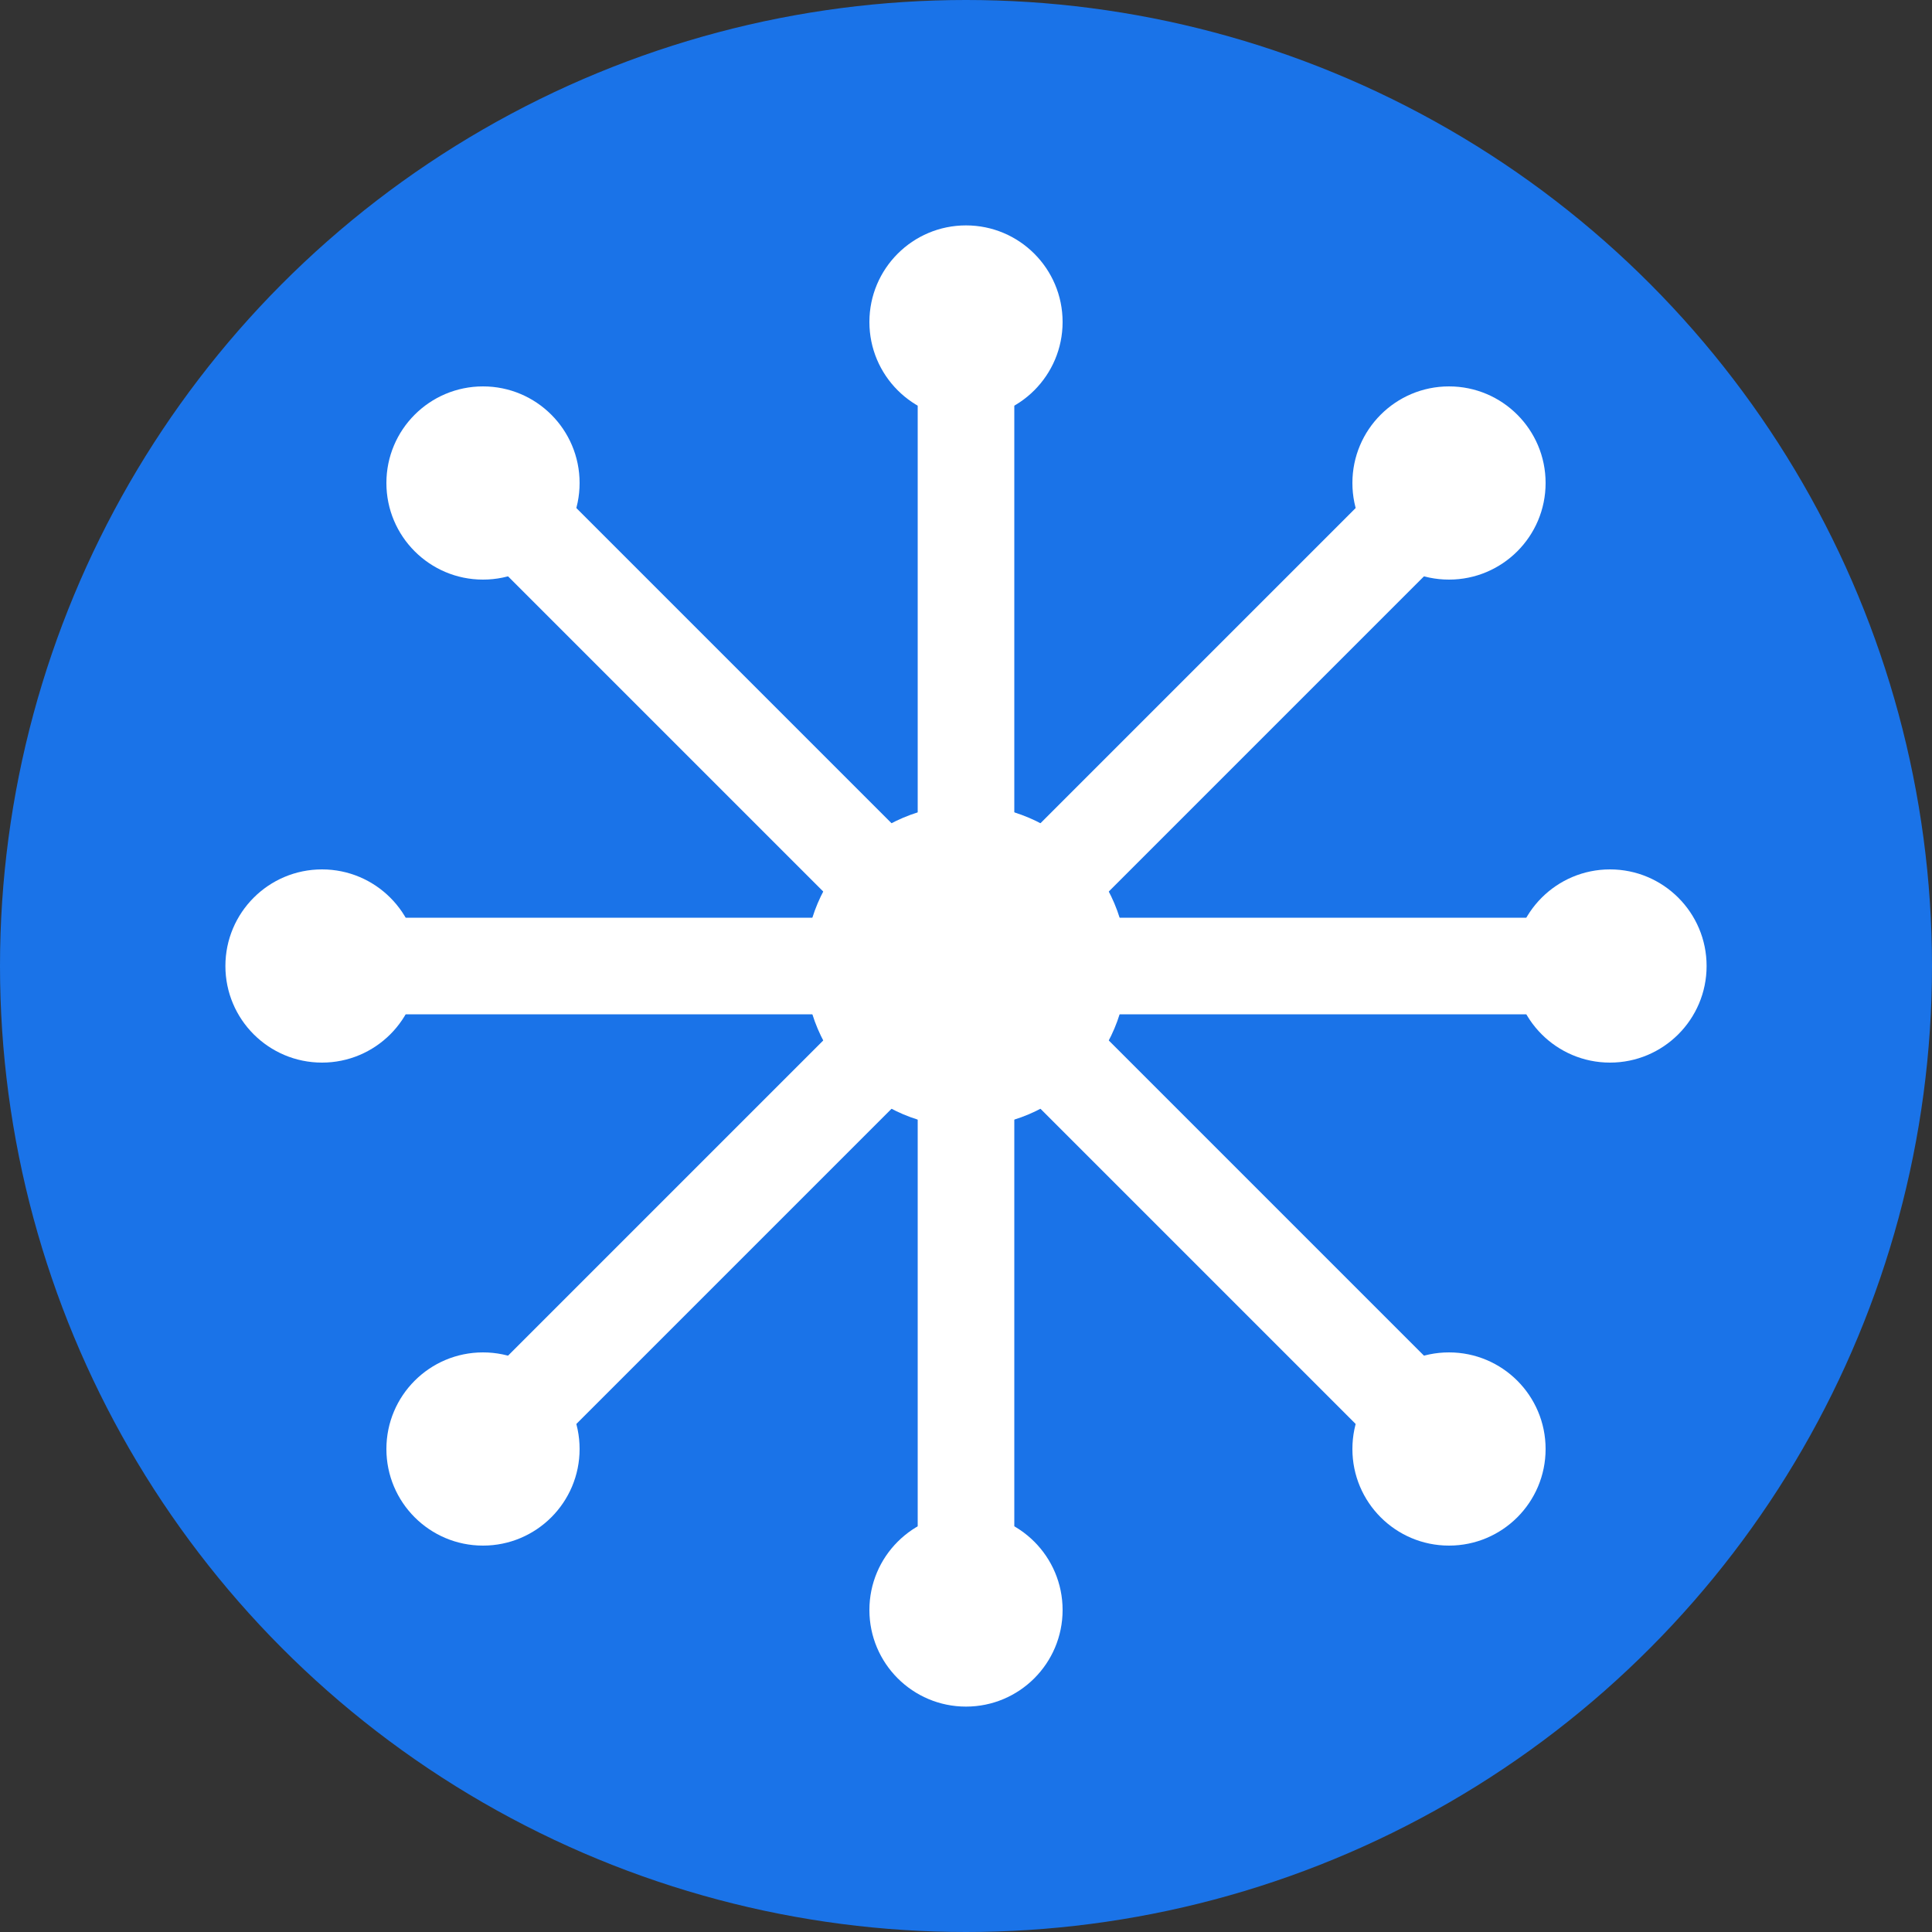
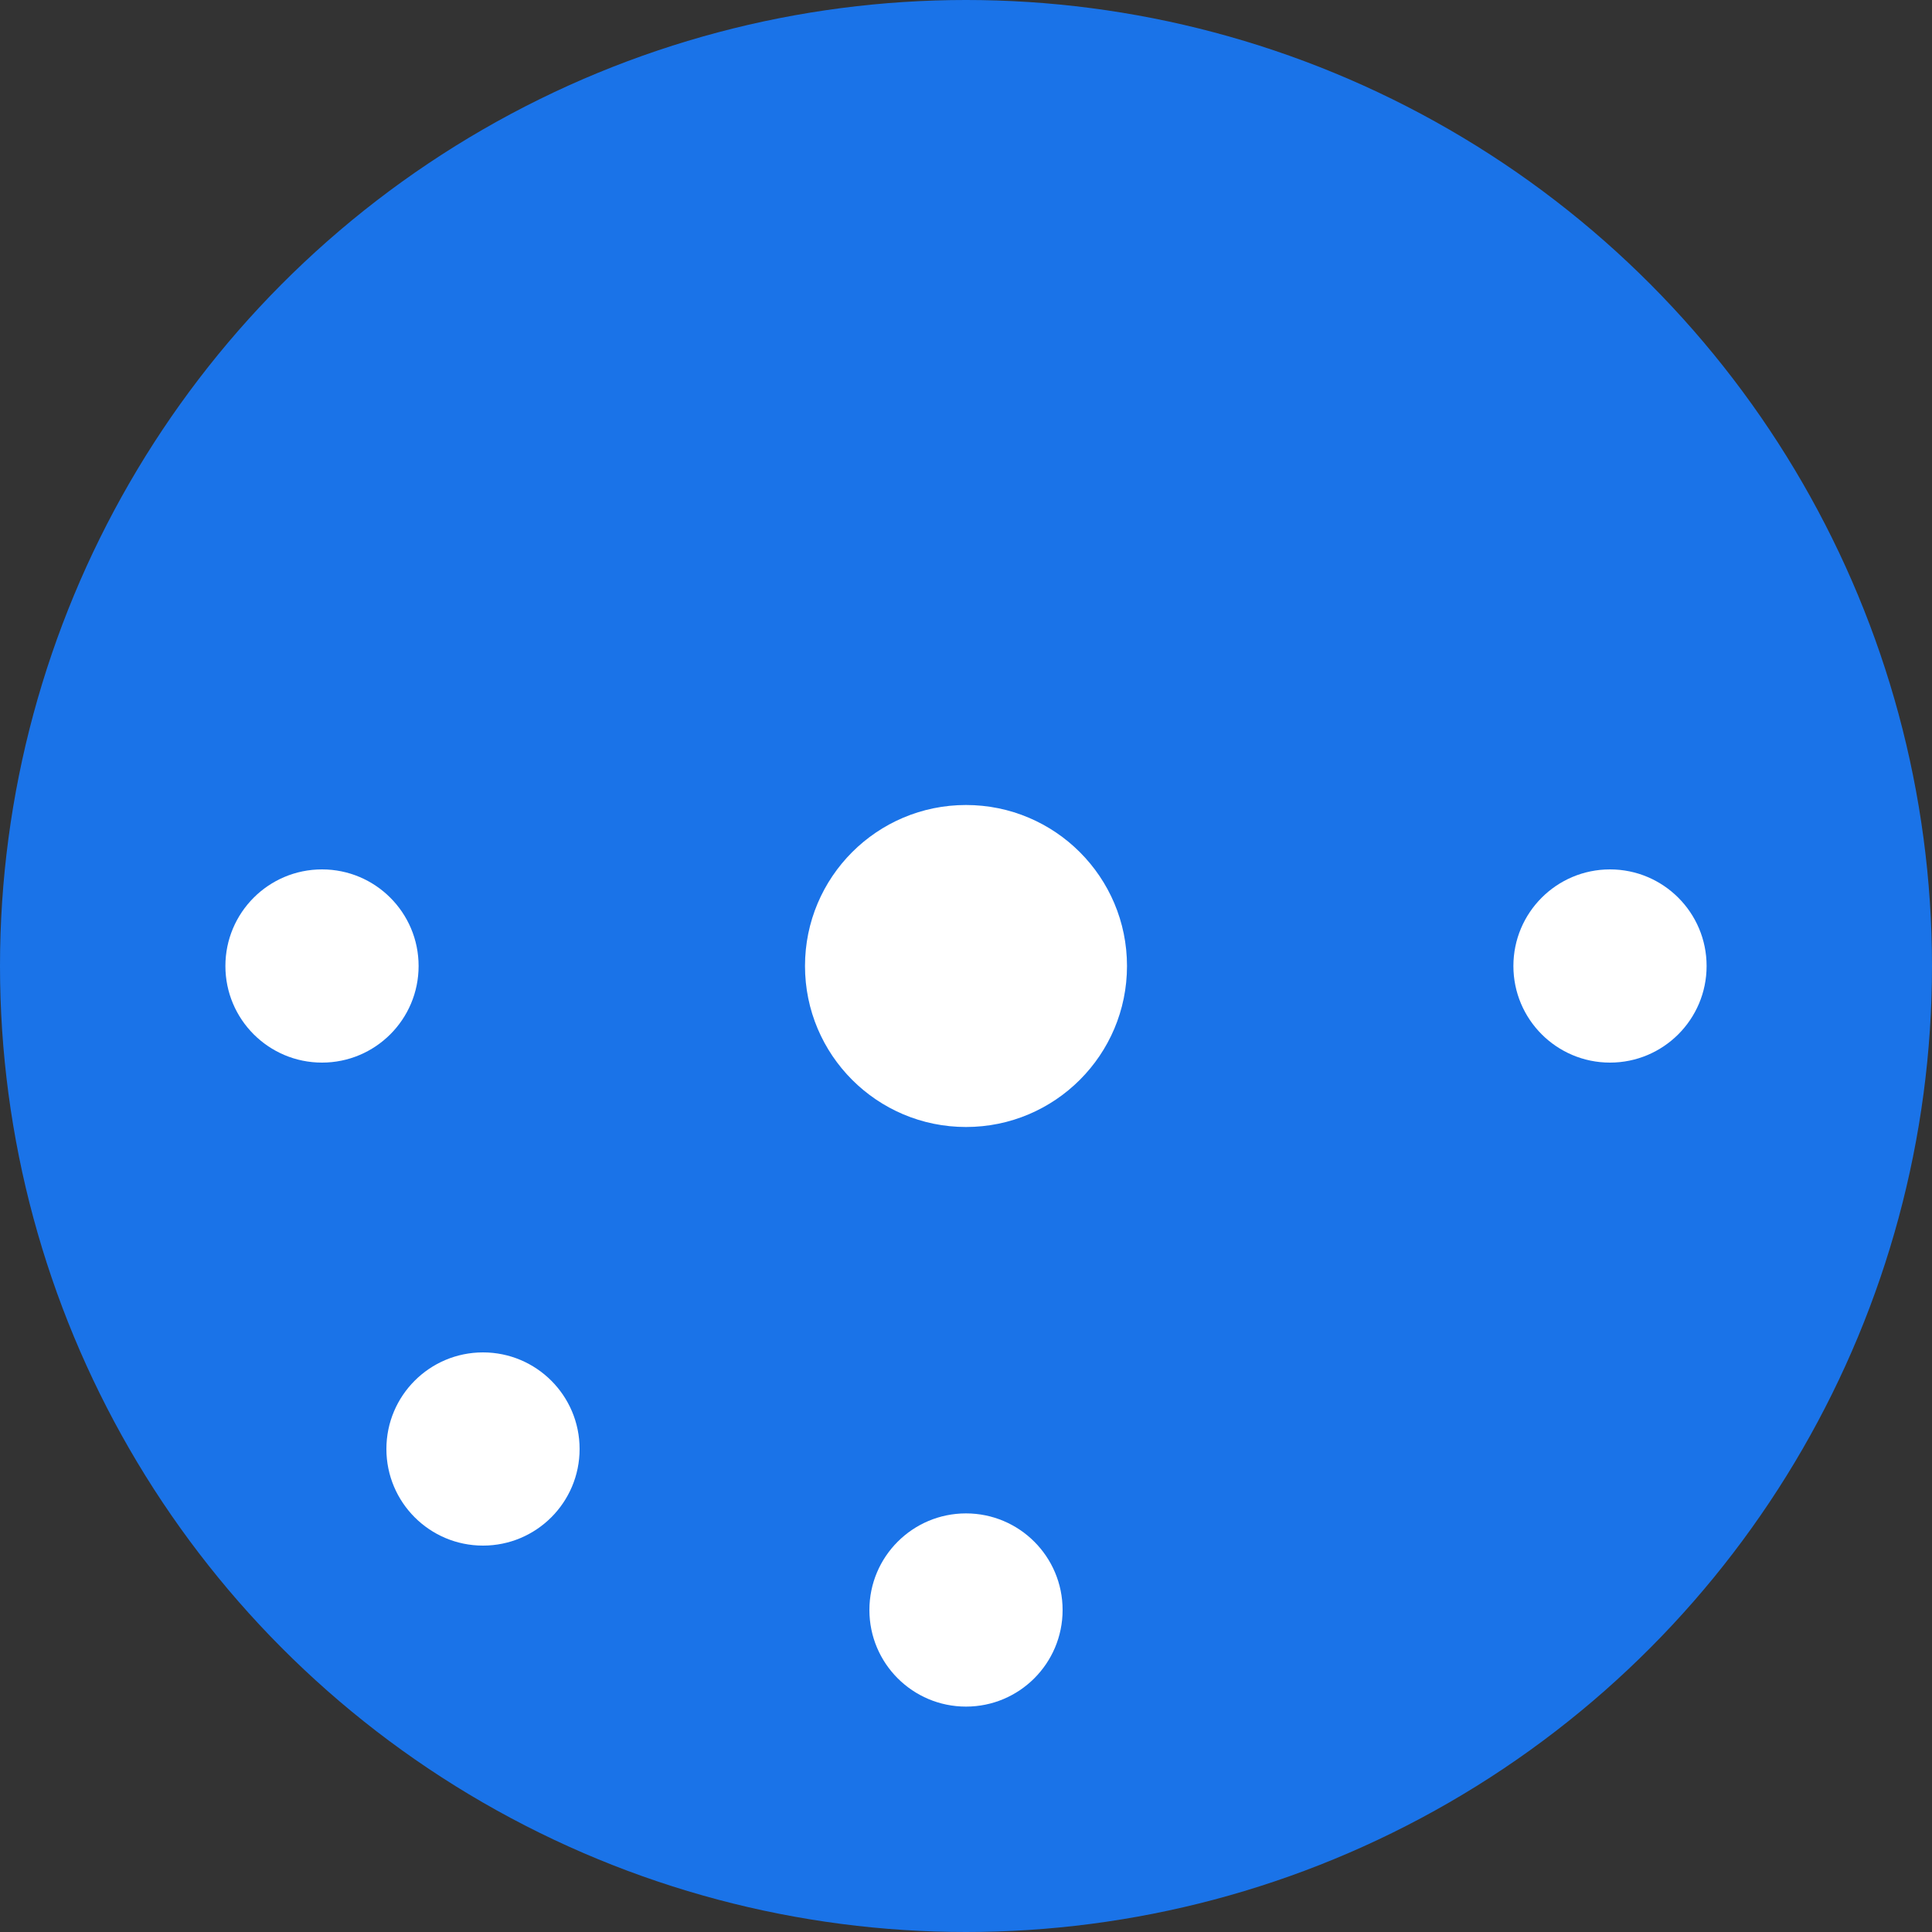
<svg xmlns="http://www.w3.org/2000/svg" viewBox="0 0 60 60" width="60" height="60">
  <rect x="0" y="0" width="60" height="60" fill="#333333" stroke="none" />
  <circle cx="30" cy="30" r="30" fill="#1a73e8" />
  <g fill="#ffffff">
-     <path d="M30,10 L30,50 M10,30 L50,30 M15,15 L45,45 M15,45 L45,15" stroke="#ffffff" stroke-width="3" stroke-linecap="round" />
    <circle cx="30" cy="30" r="5" fill="#ffffff" />
-     <circle cx="30" cy="10" r="3" fill="#ffffff" />
    <circle cx="30" cy="50" r="3" fill="#ffffff" />
    <circle cx="10" cy="30" r="3" fill="#ffffff" />
    <circle cx="50" cy="30" r="3" fill="#ffffff" />
-     <circle cx="15" cy="15" r="3" fill="#ffffff" />
-     <circle cx="45" cy="45" r="3" fill="#ffffff" />
    <circle cx="15" cy="45" r="3" fill="#ffffff" />
-     <circle cx="45" cy="15" r="3" fill="#ffffff" />
  </g>
</svg>